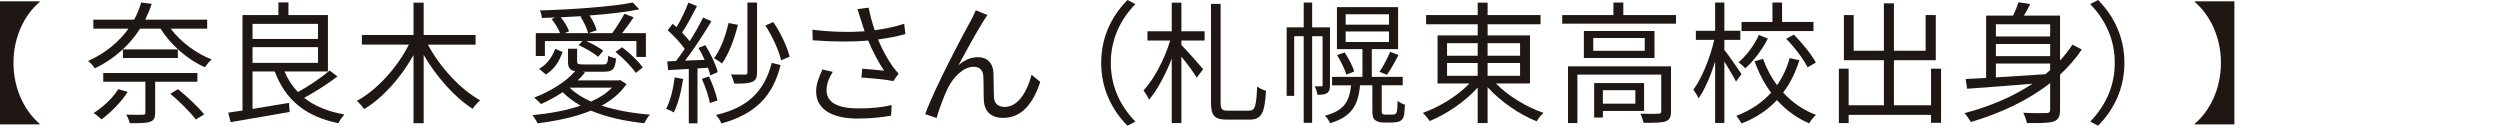
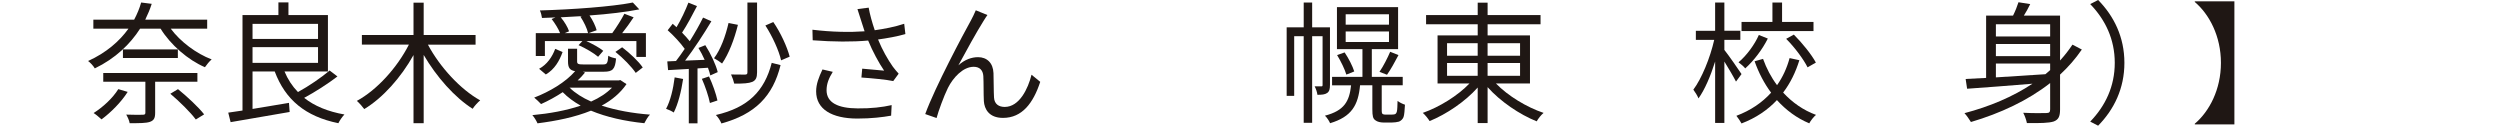
<svg xmlns="http://www.w3.org/2000/svg" id="a" width="284" height="15" viewBox="0 0 284 15">
-   <path d="m1.53,7.14c0,3.045,1.335,5.535,2.97,6.915v.075H0V.15h4.5v.075c-1.635,1.38-2.97,3.869-2.97,6.914Z" fill="#1f1714" stroke-width="0" />
  <path d="m19.395,3.255c1.095,1.485,2.91,2.835,4.65,3.495-.24.195-.585.615-.765.885-1.92-.825-3.885-2.52-5.04-4.38h-2.325c-1.125,1.755-2.79,3.375-5.145,4.515-.165-.285-.51-.66-.765-.84,2.055-.93,3.57-2.25,4.59-3.675h-3.99v-1.02h4.635c.345-.646.615-1.306.795-1.95l1.2.15c-.195.614-.45,1.215-.735,1.8h7.035v1.02h-4.14Zm-4.89,7.185c-.75,1.186-1.935,2.355-2.97,3.12-.21-.18-.63-.555-.9-.72,1.065-.675,2.16-1.68,2.805-2.715l1.065.314Zm3.12-1.154v3.524c0,.601-.135.87-.6,1.035-.45.15-1.17.15-2.295.15-.045-.301-.225-.69-.39-.976.87.03,1.665.03,1.875.016.24,0,.3-.061.3-.24v-3.51h-4.785v-.99h10.695v.99h-4.8Zm2.58-3.675v.975h-6.24v-.975h6.24Zm.015,4.515c1.05.854,2.34,2.055,2.97,2.865l-.945.585c-.585-.795-1.86-2.056-2.895-2.925l.87-.525Z" fill="#1f1714" stroke-width="0" />
  <path d="m38.333,8.685c-1.095.84-2.55,1.771-3.78,2.431,1.17.93,2.7,1.56,4.575,1.89-.24.24-.555.705-.69.99-3.75-.766-6.03-2.67-7.23-5.88h-2.52v4.26c1.29-.21,2.745-.45,4.14-.69l.075,1.035c-2.4.42-4.935.855-6.705,1.155l-.27-1.08c.465-.061,1.02-.15,1.62-.24V1.71h4.08V.271h1.14v1.439h4.485v6.405h-4.935c.375.899.885,1.68,1.53,2.34,1.215-.66,2.685-1.665,3.6-2.445l.885.675Zm-9.645-5.97v1.71h7.44v-1.71h-7.44Zm0,4.425h7.44v-1.785h-7.44v1.785Z" fill="#1f1714" stroke-width="0" />
  <path d="m48.61,5.07c1.35,2.534,3.69,5.084,5.939,6.33-.27.225-.66.645-.855.959-2.04-1.289-4.11-3.63-5.564-6.119v7.755h-1.155v-7.74c-1.425,2.55-3.479,4.86-5.595,6.135-.21-.285-.585-.705-.84-.93,2.295-1.245,4.59-3.795,5.91-6.39h-5.34v-1.096h5.865V.3h1.155v3.675h5.895v1.096h-5.415Z" fill="#1f1714" stroke-width="0" />
  <path d="m71.17,9.555c-.69,1.005-1.65,1.815-2.82,2.445,1.605.524,3.495.87,5.49,1.02-.24.226-.495.69-.645.976-2.205-.226-4.305-.69-6.06-1.425-1.8.734-3.93,1.17-6.075,1.439-.105-.255-.375-.705-.585-.93,1.95-.181,3.855-.525,5.49-1.08-.78-.436-1.47-.945-2.04-1.53-.795.525-1.65.99-2.46,1.351-.165-.195-.57-.556-.78-.735,1.755-.675,3.555-1.74,4.65-3-.63-.105-.81-.42-.81-1.11v-1.439h1.035v1.425c0,.3.105.36.735.36h2.19c.465,0,.555-.105.615-.99.21.149.6.255.885.314-.105,1.215-.39,1.5-1.365,1.5h-2.43l.27.09c-.255.315-.525.615-.84.9h4.665l.18-.045.705.465Zm-9.27-3.194h-1.035v-2.596h2.76c-.18-.479-.585-1.125-.96-1.604l.435-.18c-.525.029-1.035.045-1.53.06-.03-.255-.135-.645-.24-.854,3.66-.105,8.145-.421,10.56-.9l.735.78c-1.53.3-3.54.54-5.655.689.375.555.69,1.215.81,1.68l-.93.33h2.7c.45-.614,1.05-1.56,1.38-2.204l1.05.404c-.405.615-.87,1.26-1.305,1.8h2.7v2.7h-1.08v-1.8h-5.685c.705.33,1.5.75,1.92,1.109l-.585.676c-.465-.405-1.425-.976-2.22-1.32l.435-.465h-4.26v1.695Zm-.66,1.454c.9-.479,1.5-1.364,1.83-2.265l.84.36c-.345.975-.9,1.965-1.905,2.55l-.765-.646Zm4.875-5.984c-.81.045-1.62.09-2.415.135.42.495.795,1.125.945,1.59l-.495.21h2.655c-.105-.51-.48-1.29-.87-1.875l.18-.06Zm-1.41,8.13c.63.614,1.455,1.14,2.445,1.575.945-.42,1.755-.945,2.37-1.575h-4.814Zm5.97-4.59c.87.66,1.89,1.62,2.34,2.295l-.795.615c-.45-.676-1.44-1.695-2.31-2.386l.765-.524Z" fill="#1f1714" stroke-width="0" />
  <path d="m77.602,8.97c-.21,1.41-.57,2.851-1.065,3.811-.18-.136-.63-.346-.87-.421.495-.914.81-2.25.975-3.569l.96.18Zm1.635-1.2v6.24h-.99v-6.18c-.855.045-1.665.09-2.354.135l-.09-.99.99-.045c.315-.405.66-.885.99-1.38-.465-.66-1.245-1.5-1.935-2.115l.57-.734c.15.12.285.255.435.39.51-.84,1.035-1.965,1.35-2.79l.975.391c-.51.989-1.14,2.175-1.695,3.015.33.33.63.675.87.975.585-.93,1.125-1.89,1.515-2.685l.945.42c-.855,1.425-1.995,3.18-2.985,4.47l2.22-.09c-.21-.465-.45-.945-.705-1.35l.78-.315c.615.96,1.215,2.25,1.41,3.06l-.84.375c-.06-.255-.15-.555-.27-.87l-1.185.075Zm1.305.915c.405.855.81,1.995.96,2.73l-.855.285c-.15-.75-.525-1.875-.915-2.745l.81-.271Zm3.285-5.864c-.405,1.649-1.05,3.314-1.8,4.395-.195-.165-.645-.465-.915-.6.75-.99,1.305-2.505,1.65-4.005l1.065.21Zm4.845,4.574c-.87,3.525-2.88,5.58-6.72,6.63-.12-.3-.375-.72-.63-.96,3.645-.84,5.52-2.7,6.345-5.925l1.005.255Zm-2.67.825c0,.585-.135.9-.54,1.08-.405.165-1.02.21-2.055.195-.06-.285-.225-.75-.36-1.035.735.015,1.395.015,1.59.015.21-.015.27-.06.27-.27V.285h1.095v7.935Zm1.845-5.715c.84,1.215,1.575,2.835,1.86,3.93l-.975.42c-.24-1.095-.99-2.729-1.785-3.96l.9-.39Z" fill="#1f1714" stroke-width="0" />
  <path d="m97.407,1.035l1.275-.165c.12.705.39,1.695.69,2.564,1.08-.149,2.325-.39,3.345-.734l.135,1.17c-.915.27-2.1.479-3.105.615.465,1.154,1.125,2.31,1.68,3.09.21.284.435.54.66.795l-.615.84c-.72-.165-2.535-.33-3.615-.405l.09-1.005c.84.075,1.95.165,2.49.225-.585-.854-1.305-2.175-1.815-3.42-1.785.165-3.945.15-6.3-.029l-.03-1.2c2.205.27,4.29.3,5.924.18-.18-.555-.33-1.005-.435-1.35-.105-.315-.24-.78-.375-1.17Zm-3.51,9.21c0,1.425,1.305,2.055,3.525,2.069,1.53.016,2.82-.135,3.87-.375l-.06,1.2c-.93.165-2.205.33-3.87.33-2.85-.015-4.649-1.05-4.649-3.09,0-.825.3-1.605.72-2.49l1.17.271c-.45.72-.705,1.364-.705,2.085Z" fill="#1f1714" stroke-width="0" />
  <path d="m111.69,2.445c-.66,1.035-2.04,3.524-2.82,4.979.72-.66,1.515-.93,2.235-.93.99,0,1.71.63,1.755,1.814.03.885.016,2.04.061,2.775.045.75.555,1.064,1.215,1.064,1.664,0,2.654-2.069,3.045-3.659l.99.81c-.795,2.415-2.056,4.095-4.23,4.095-1.605,0-2.115-1.02-2.175-1.904-.045-.87-.015-2.025-.06-2.851-.045-.66-.42-1.05-1.096-1.05-1.215,0-2.34,1.229-2.925,2.399-.45.9-1.095,2.671-1.29,3.421l-1.29-.45c1.095-3.03,4.379-9.18,5.19-10.635.18-.345.375-.72.555-1.155l1.32.54c-.135.18-.301.45-.48.735Z" fill="#1f1714" stroke-width="0" />
-   <path d="m128.079,0l.9.465c-1.725,1.785-2.79,4.005-2.79,6.675s1.065,4.891,2.79,6.675l-.9.465c-1.8-1.829-2.984-4.215-2.984-7.14s1.185-5.31,2.984-7.14Z" fill="#1f1714" stroke-width="0" />
-   <path d="m134.206,3.555h2.639v1.05h-2.639v.511c.555.54,2.114,2.31,2.475,2.744l-.735.96c-.315-.555-1.095-1.59-1.739-2.385v7.545h-1.096v-7.319c-.705,1.814-1.65,3.585-2.58,4.665-.135-.33-.435-.78-.629-1.051,1.184-1.26,2.414-3.585,3.029-5.67h-2.58v-1.05h2.76V.3h1.096v3.255Zm7.694,9.016c.704,0,.81-.54.915-2.761.255.226.705.436,1.005.495-.15,2.445-.45,3.285-1.86,3.285h-2.564c-1.439,0-1.83-.435-1.83-1.995V.436h1.095v11.189c0,.795.136.945.841.945h2.399Z" fill="#1f1714" stroke-width="0" />
  <path d="m151.083,9.675c0,.42-.06.705-.314.885-.256.181-.6.21-1.11.21-.03-.27-.165-.689-.315-.96h.766c.105,0,.135-.03.135-.165v-5.534h-1.185v9.84h-.96V4.11h-1.08v6.779h-.855V3.105h1.936V.285h.96v2.82h2.024v6.569Zm6.96,3.345c.136,0,.345-.015.42-.045.104-.045.181-.135.226-.33.045-.194.06-.63.074-1.185.195.165.57.345.84.435-.029.57-.074,1.186-.164,1.41-.105.255-.285.405-.51.51-.195.061-.57.105-.826.105h-.914c-.346,0-.721-.075-.945-.255-.27-.195-.345-.436-.345-1.275v-2.7h-1.396c-.209,2.25-.945,3.57-3.404,4.306-.105-.255-.36-.646-.586-.855,2.19-.569,2.775-1.62,2.971-3.45h-2.16v-.96h3.45v-3.149h-2.896V.811h6.945v4.77h-2.984v3.149h3.51v.96h-2.385v2.79c0,.271.014.42.119.48.075.045.18.06.33.06h.63Zm-5.294-7.064c.449.66.914,1.575,1.094,2.16l-.899.359c-.165-.585-.63-1.529-1.05-2.22l.855-.3Zm.119-3.15h4.92v-1.185h-4.92v1.185Zm0,1.965h4.92v-1.199h-4.92v1.199Zm3.84,3.391c.42-.601.93-1.605,1.215-2.28l.945.375c-.405.78-.9,1.665-1.305,2.235l-.855-.33Z" fill="#1f1714" stroke-width="0" />
  <path d="m169.935,9.479c1.364,1.41,3.495,2.7,5.415,3.346-.271.225-.615.645-.78.96-1.95-.78-4.14-2.266-5.579-3.886v4.08h-1.125v-4.035c-1.426,1.605-3.556,3.03-5.461,3.811-.18-.285-.51-.705-.779-.93,1.89-.66,3.975-1.95,5.31-3.346h-3.63v-5.46h4.561v-1.26h-5.865v-1.05h5.865V.3h1.125v1.41h6.014v1.05h-6.014v1.26h4.814v5.46h-3.87Zm-5.55-3.149h3.48v-1.425h-3.48v1.425Zm0,2.279h3.48v-1.454h-3.48v1.454Zm4.605-3.704v1.425h3.689v-1.425h-3.689Zm3.689,2.25h-3.689v1.454h3.689v-1.454Z" fill="#1f1714" stroke-width="0" />
-   <path d="m190.396,1.71v.975h-12.929v-.975h5.818V.285h1.125v1.425h5.985Zm-.569,10.95c0,.6-.136.93-.601,1.125-.495.165-1.274.165-2.521.165-.06-.301-.209-.75-.359-1.035.96.03,1.8.03,2.07,0,.255,0,.3-.075.3-.285v-4.155h-9.524v5.505h-1.065v-6.449h11.7v5.13Zm-1.875-9.135v3.06h-8.025v-3.06h8.025Zm-1.11.795h-5.85v1.454h5.85v-1.454Zm-4.755,8.279v.75h-.99v-3.915h5.67v3.165h-4.68Zm0-2.354v1.529h3.689v-1.529h-3.689Z" fill="#1f1714" stroke-width="0" />
  <path d="m197.209,9.27c-.255-.51-.84-1.5-1.32-2.279v6.975h-1.05v-6.975c-.51,1.635-1.185,3.21-1.89,4.185-.12-.3-.391-.735-.585-.99.944-1.26,1.905-3.6,2.37-5.654h-2.085v-1.035h2.189V.285h1.05v3.21h1.815v1.035h-1.815v1.14c.45.555,1.666,2.31,1.95,2.745l-.63.854Zm7.199-2.43c-.42,1.35-1.02,2.595-1.844,3.675,1.034,1.125,2.295,2.01,3.734,2.535-.256.21-.615.66-.766.96-1.41-.585-2.64-1.5-3.674-2.64-1.035,1.109-2.371,2.024-4.021,2.654-.135-.239-.405-.659-.585-.869,1.635-.615,2.939-1.516,3.945-2.626-.78-1.05-1.41-2.249-1.875-3.569l.959-.271c.391,1.08.916,2.085,1.591,2.985.659-.93,1.124-1.965,1.425-3.075l1.109.24Zm-3.584-2.46c-.615,1.23-1.575,2.505-2.565,3.39-.165-.21-.524-.524-.765-.689.945-.795,1.845-2.04,2.31-3.105l1.021.405Zm5.189-.854h-8.175v-1.035h3.51V.285h1.095v2.205h3.57v1.035Zm-2.234.404c.959.96,2.024,2.28,2.504,3.18l-.944.54c-.435-.885-1.455-2.265-2.431-3.239l.871-.48Z" fill="#1f1714" stroke-width="0" />
-   <path d="m220.506,7.8v6.15h-1.141v-.9h-9.359v.93h-1.11v-6.18h1.11v4.155h4.004v-5.115h-4.544V1.71h1.11v4.05h3.434V.375h1.141v5.385h3.6V1.71h1.155v5.13h-4.755v5.115h4.215v-4.155h1.141Z" fill="#1f1714" stroke-width="0" />
  <path d="m236.497,5.625c-.719,1.05-1.545,1.995-2.475,2.85v3.96c0,.78-.164,1.155-.72,1.365-.555.18-1.53.195-3.045.18-.06-.314-.239-.84-.42-1.17,1.185.061,2.31.045,2.64.03.315,0,.42-.105.42-.42v-2.985c-2.55,1.995-5.654,3.436-9,4.425-.149-.255-.51-.779-.734-1.005,2.85-.75,5.49-1.859,7.725-3.345-2.744.225-5.445.435-7.424.57l-.166-1.11c.676-.03,1.455-.075,2.325-.12V1.771h3.06c.256-.511.48-1.08.615-1.516l1.335.21c-.21.436-.465.9-.72,1.306h4.109v5.1c.525-.57.99-1.17,1.41-1.8l1.064.555Zm-9.764-2.865v1.38h6.164v-1.38h-6.164Zm6.164,2.235h-6.164v1.38h6.164v-1.38Zm-6.164,3.795c1.74-.105,3.689-.226,5.625-.36.18-.149.359-.3.539-.465v-.75h-6.164v1.575Z" fill="#1f1714" stroke-width="0" />
  <path d="m238.347,14.279l-.899-.465c1.725-1.784,2.789-4.005,2.789-6.675s-1.064-4.89-2.789-6.675l.899-.465c1.8,1.83,2.985,4.215,2.985,7.14s-1.186,5.311-2.985,7.14Z" fill="#1f1714" stroke-width="0" />
  <path d="m249.327,14.13v-.075c1.636-1.38,2.971-3.87,2.971-6.915s-1.335-5.534-2.971-6.914v-.075h4.5v13.979h-4.5Z" fill="#1f1714" stroke-width="0" />
</svg>